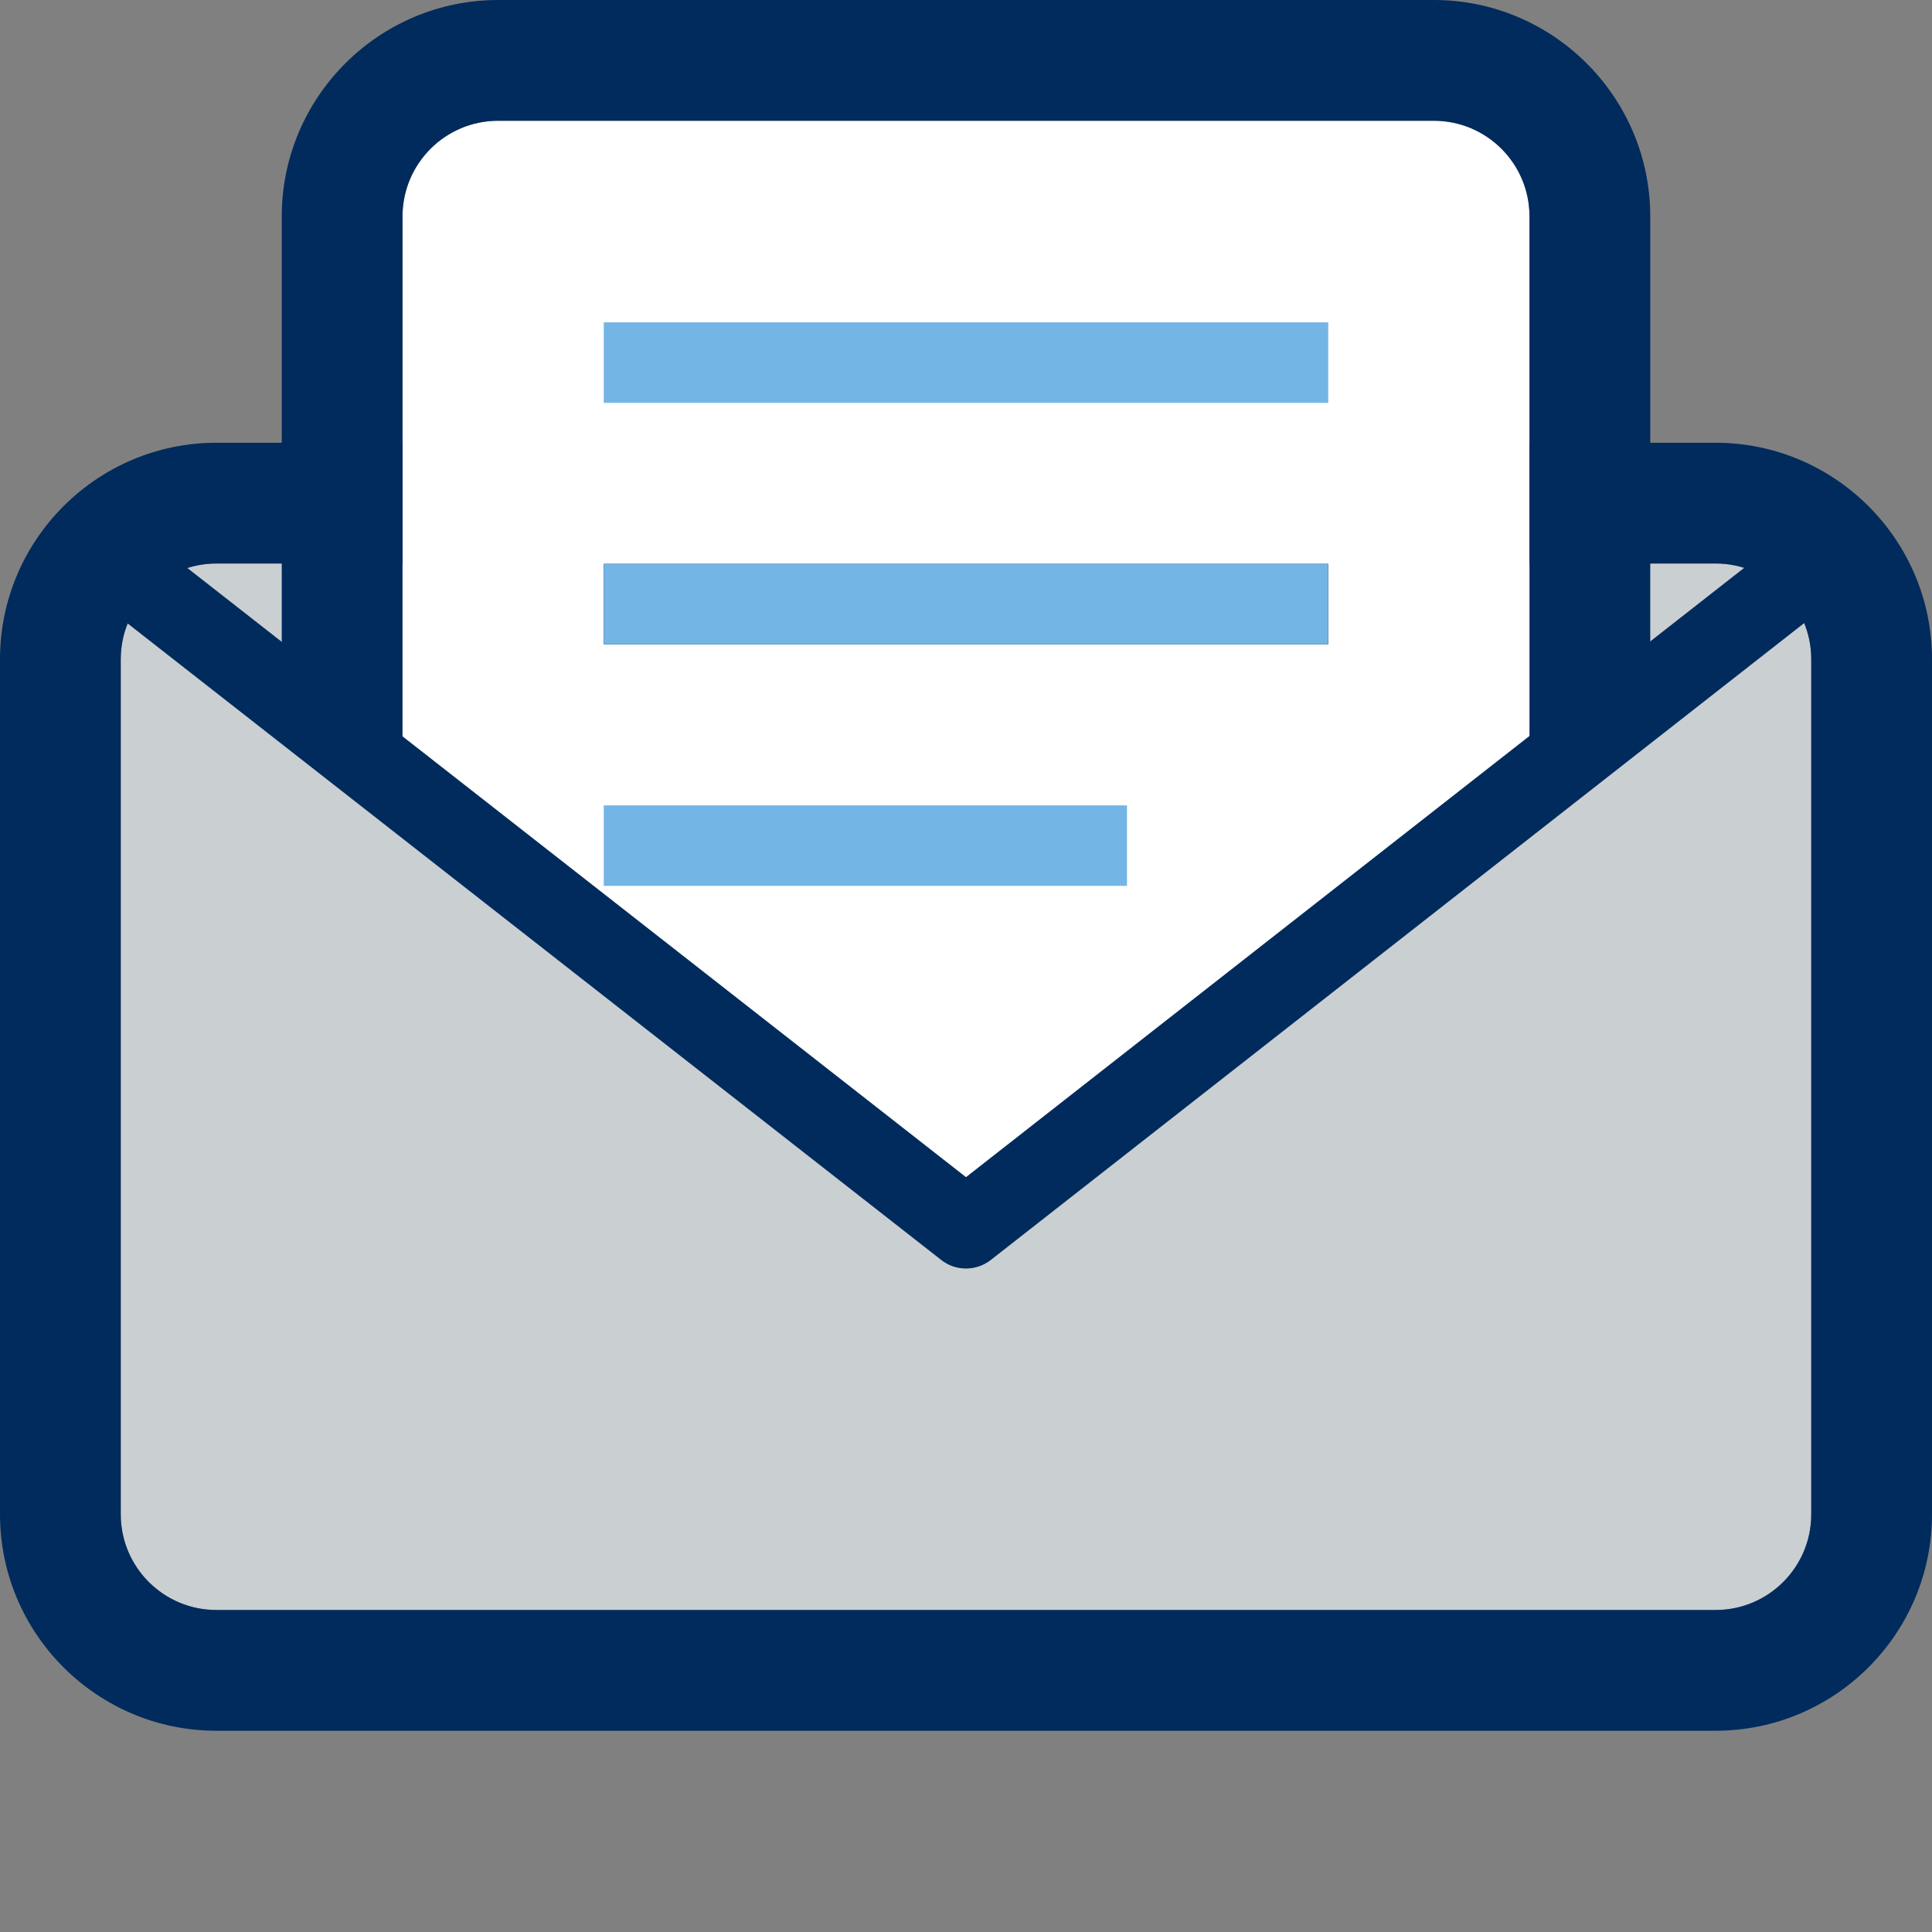
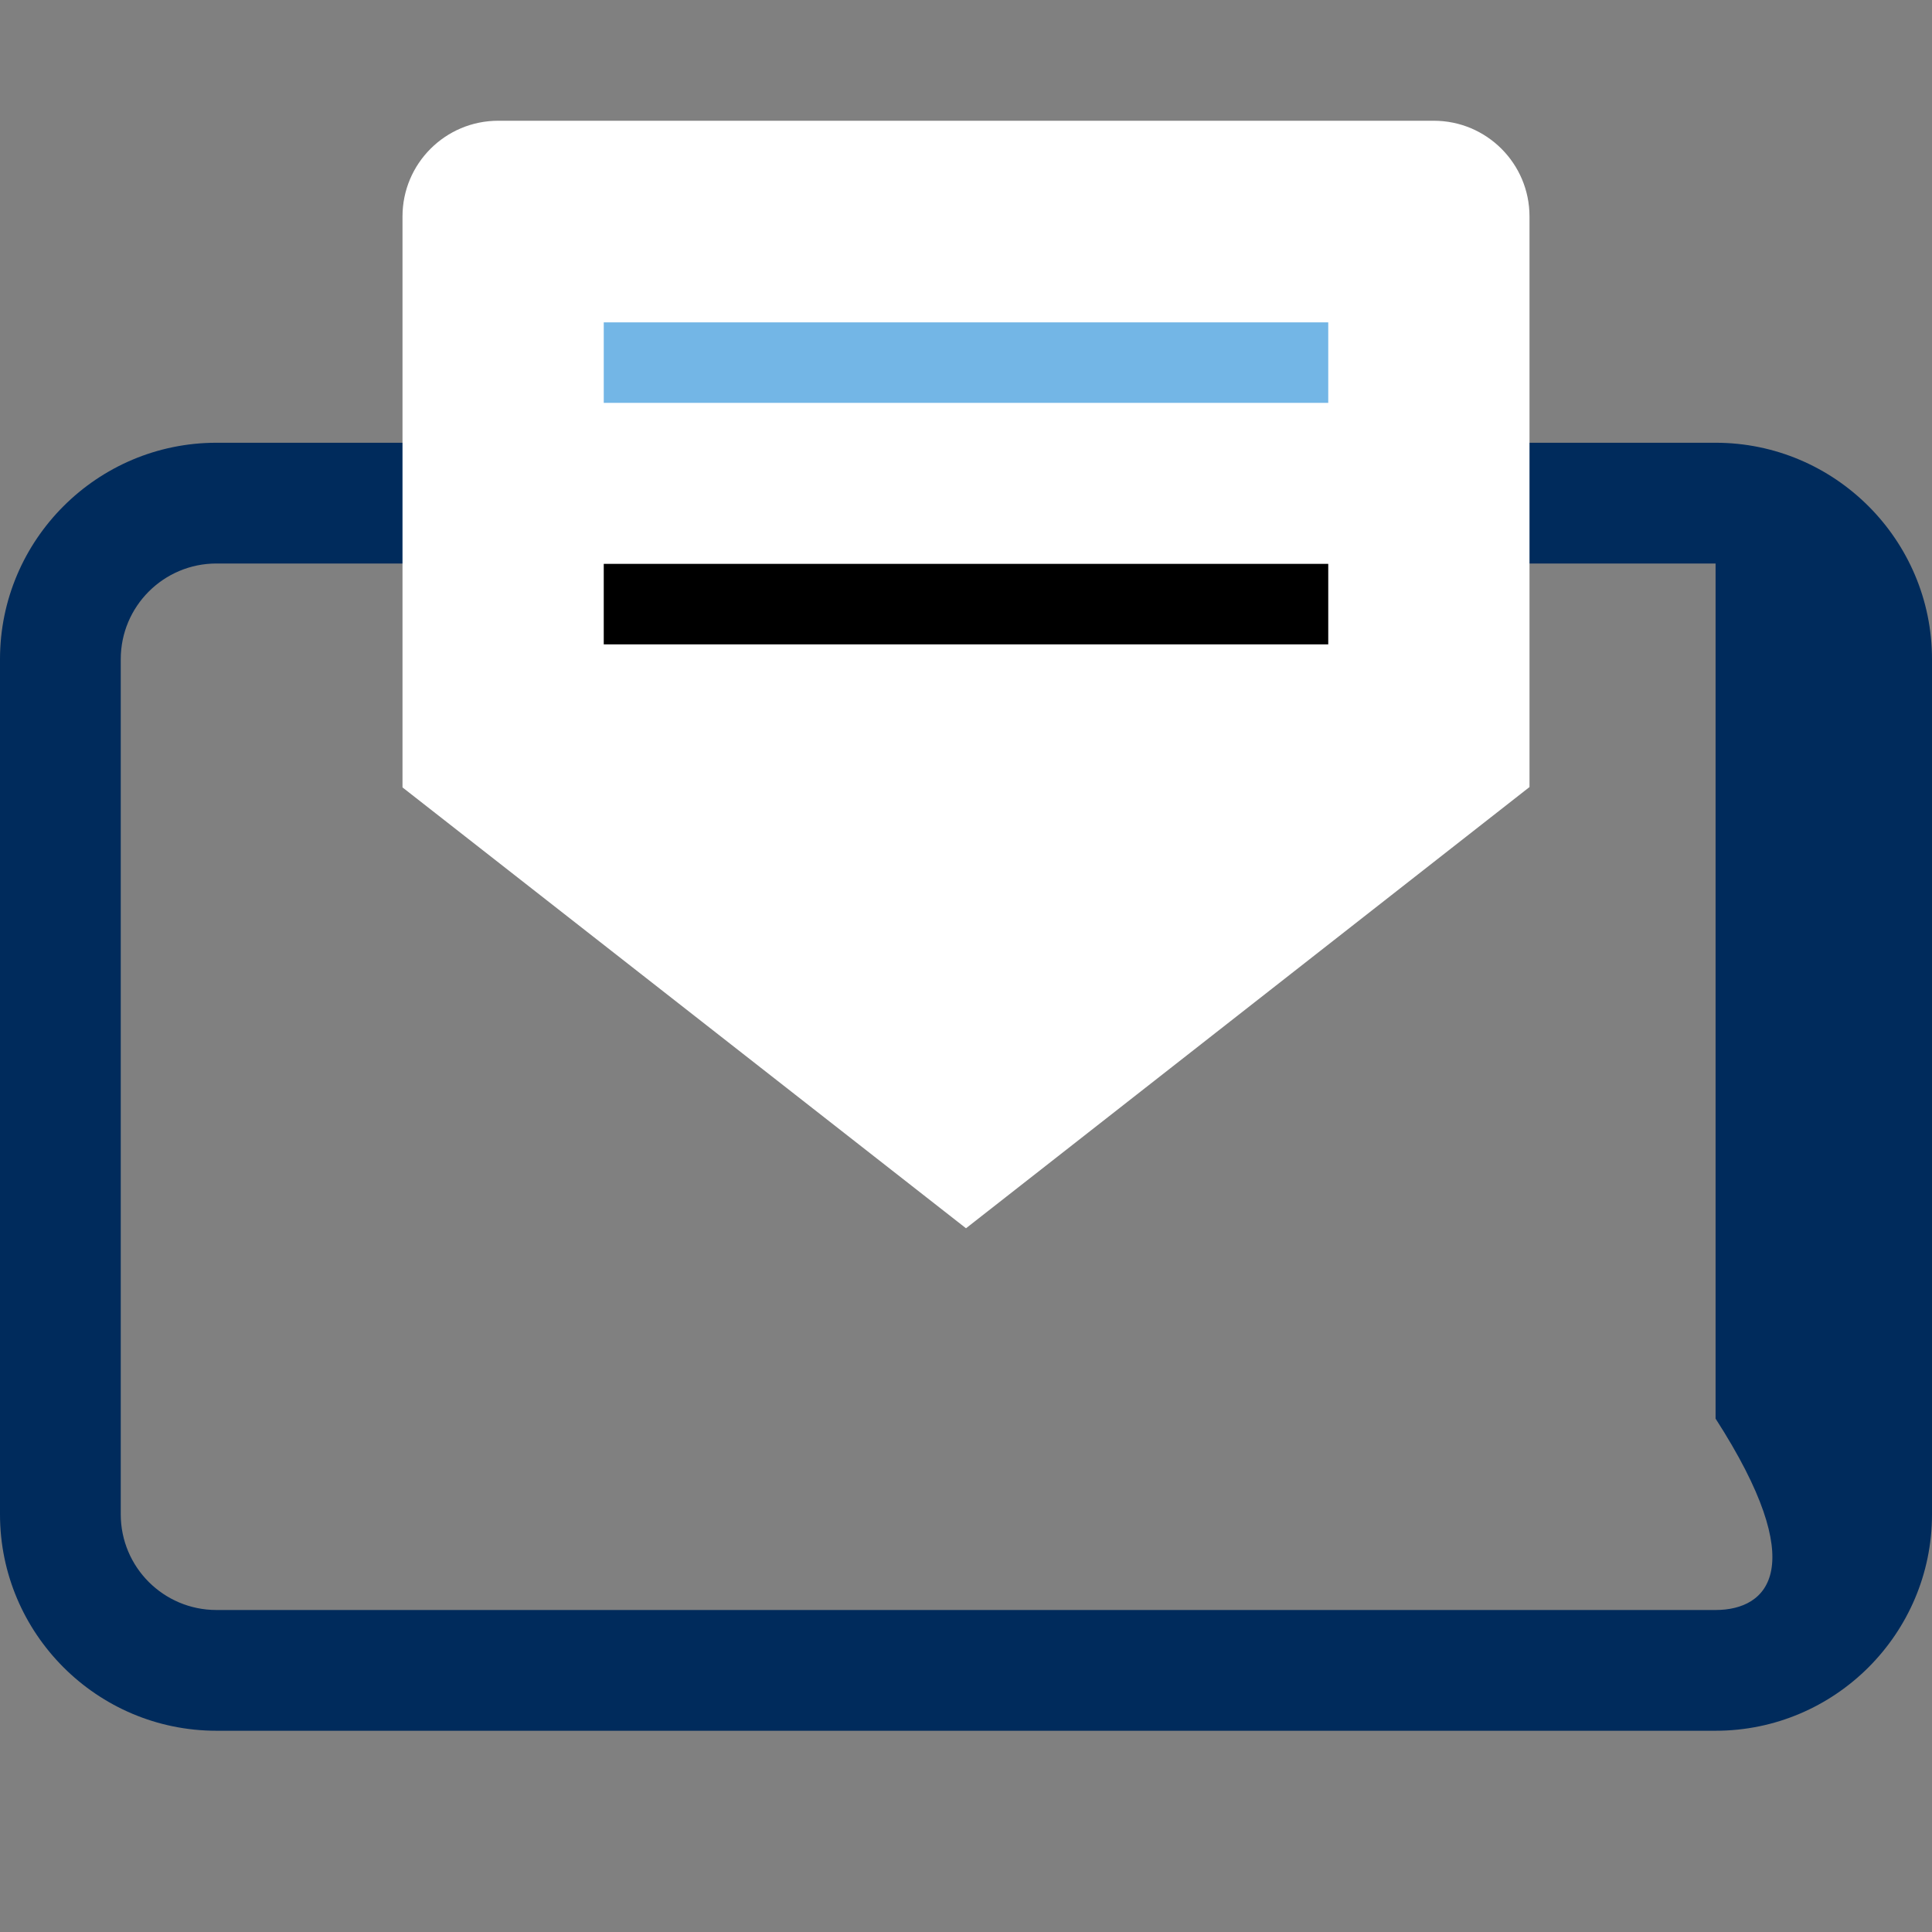
<svg xmlns="http://www.w3.org/2000/svg" version="1.1" id="Layer_1" x="0px" y="0px" width="48px" height="48px" viewBox="0 0 48 48" enable-background="new 0 0 48 48" xml:space="preserve">
  <rect x="0" y="0" width="48" height="48" fill="#808080" stroke="none" />
  <g>
    <g>
-       <path fill-rule="evenodd" clip-rule="evenodd" fill="#CACFD2" d="M45,37.623C45,38.936,43.936,40,42.623,40H5.378    C4.064,40,3,38.936,3,37.623V16.378C3,15.065,4.064,14,5.378,14h37.245C43.936,14,45,15.065,45,16.378V37.623z" />
-       <path fill="#002B5C" d="M42.623,14C43.936,14,45,15.065,45,16.378v21.245C45,38.936,43.936,40,42.623,40H5.378    C4.064,40,3,38.936,3,37.623V16.378C3,15.065,4.064,14,5.378,14H42.623 M42.623,11H5.378C2.412,11,0,13.413,0,16.378v21.245    C0,40.588,2.412,43,5.378,43h37.245C45.588,43,48,40.588,48,37.623V16.378C48,13.413,45.588,11,42.623,11L42.623,11z" />
+       <path fill="#002B5C" d="M42.623,14v21.245C45,38.936,43.936,40,42.623,40H5.378    C4.064,40,3,38.936,3,37.623V16.378C3,15.065,4.064,14,5.378,14H42.623 M42.623,11H5.378C2.412,11,0,13.413,0,16.378v21.245    C0,40.588,2.412,43,5.378,43h37.245C45.588,43,48,40.588,48,37.623V16.378C48,13.413,45.588,11,42.623,11L42.623,11z" />
    </g>
    <g>
      <path fill="#FFFFFF" d="M35.623,3H12.378C11.064,3,10,4.065,10,5.378v14.185l14,10.953l14-10.962V5.378    C38,4.065,36.936,3,35.623,3z" />
-       <path fill="#002B5C" d="M7,5.378v11.837l3,2.347V5.378C10,4.065,11.064,3,12.378,3h23.245C36.936,3,38,4.065,38,5.378v14.176    l3-2.349V5.378C41,2.413,38.588,0,35.623,0H12.378C9.412,0,7,2.413,7,5.378z" />
    </g>
    <g>
-       <path fill="#002B5C" d="M24,31.516c-0.218,0-0.436-0.07-0.616-0.213L1.635,14.288c-0.435-0.34-0.512-0.969-0.171-1.404    c0.341-0.436,0.968-0.511,1.403-0.171L24,29.246L45.132,12.7c0.434-0.341,1.063-0.264,1.403,0.171    c0.341,0.435,0.265,1.063-0.171,1.404L24.617,31.303C24.436,31.444,24.218,31.516,24,31.516z" />
-     </g>
+       </g>
    <rect x="15" y="8.009" fill-rule="evenodd" clip-rule="evenodd" fill="#73B6E6" width="18" height="2" />
    <rect x="15" y="14.009" fill-rule="evenodd" clip-rule="evenodd" width="18" height="2" />
-     <rect x="15" y="14.009" fill-rule="evenodd" clip-rule="evenodd" fill="#73B6E6" width="18" height="2" />
-     <rect x="15" y="20.009" fill-rule="evenodd" clip-rule="evenodd" fill="#73B6E6" width="13" height="2" />
  </g>
</svg>